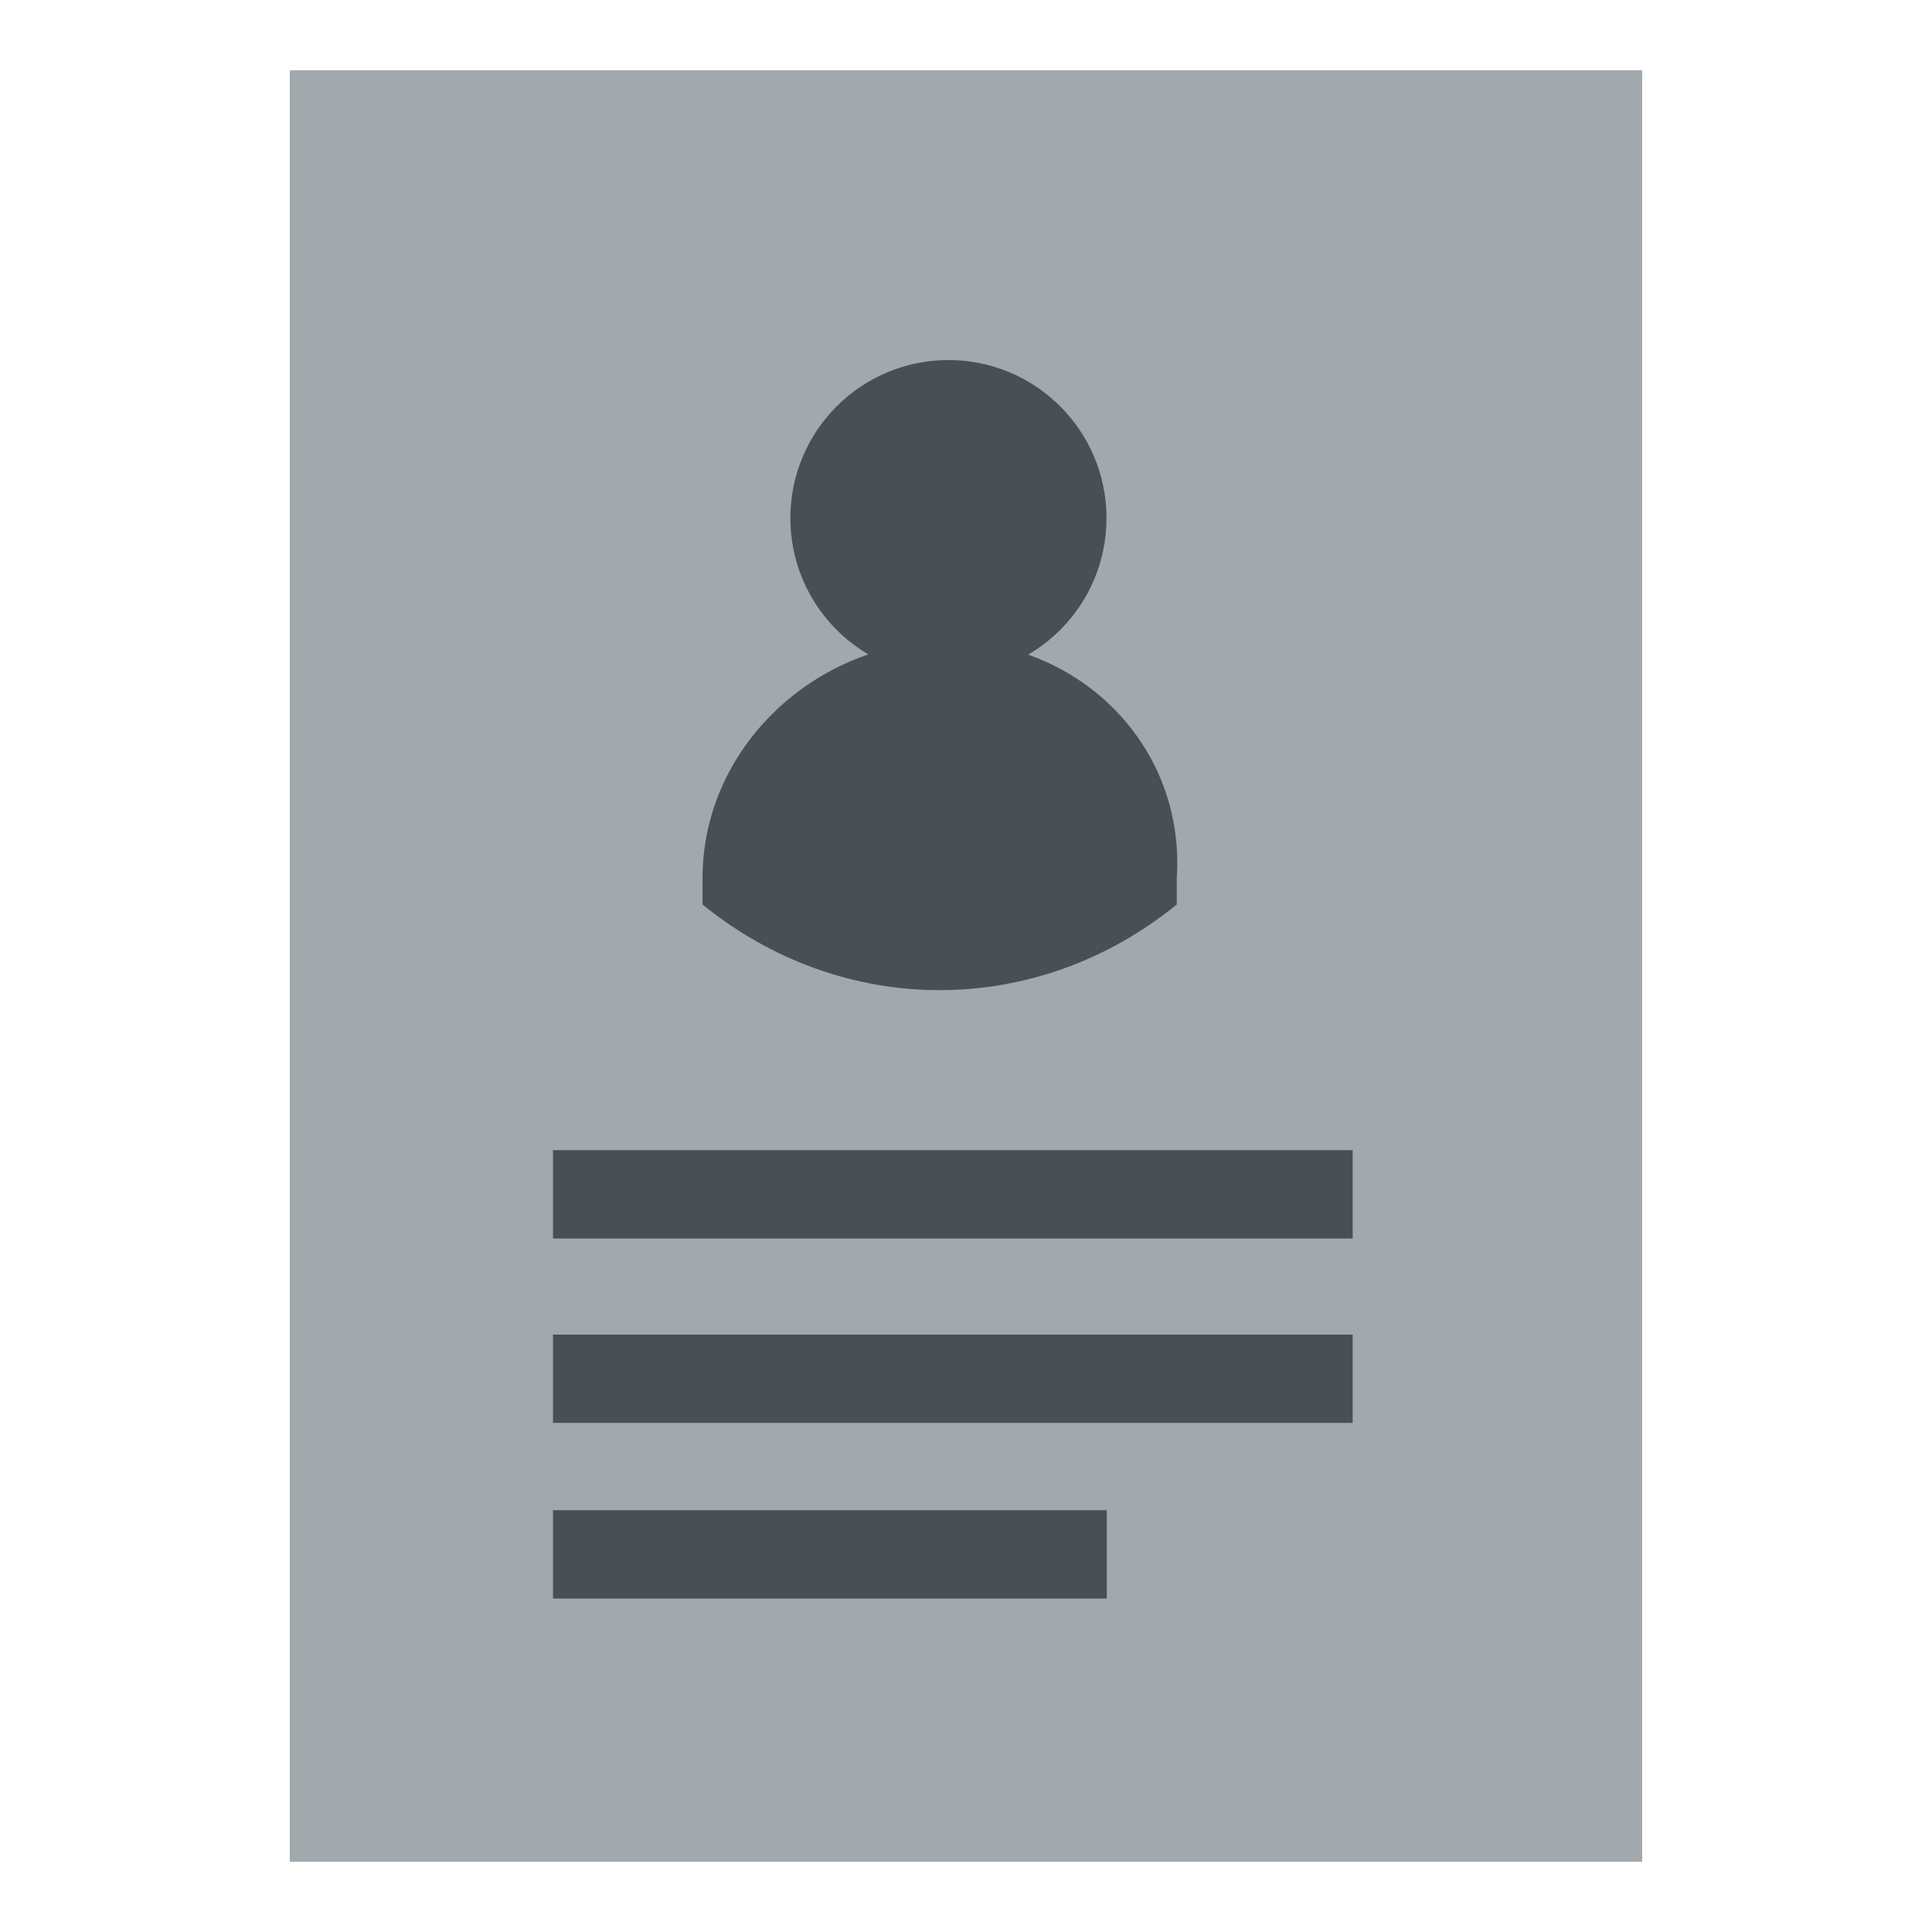
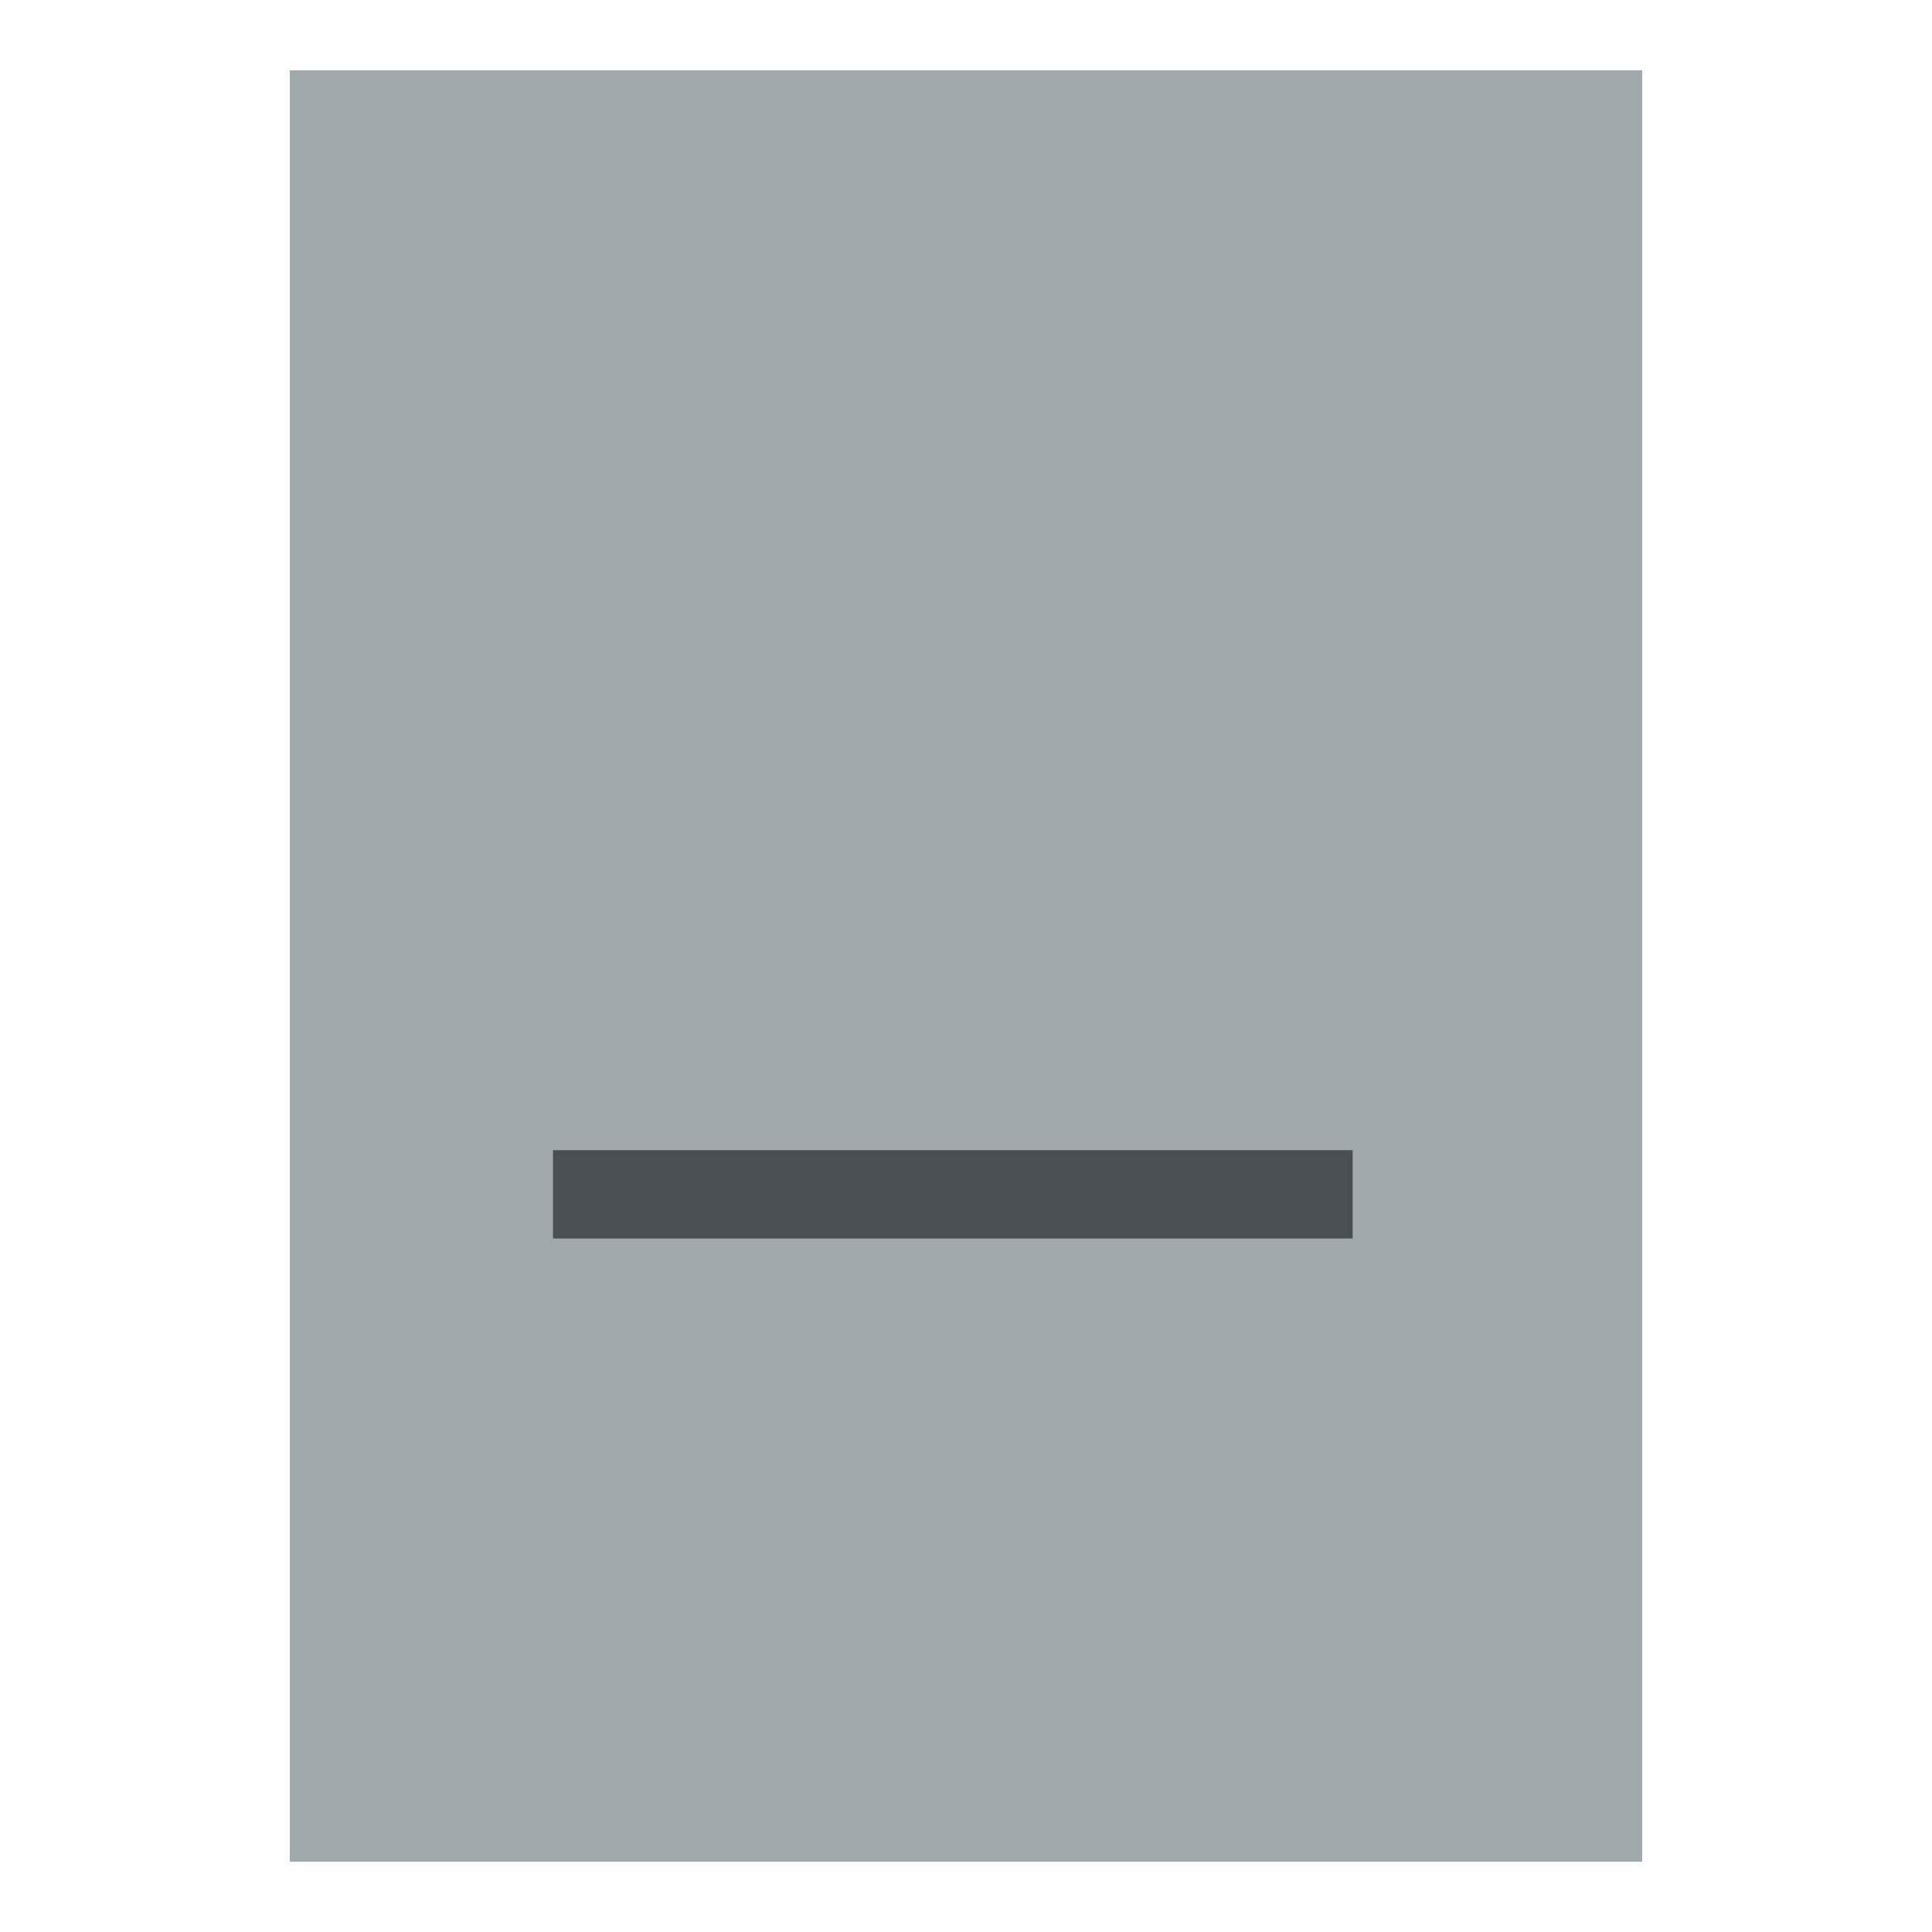
<svg xmlns="http://www.w3.org/2000/svg" width="22" height="22" version="1.1" id="Layer_1" x="0px" y="0px" viewBox="0 0 22 22" style="enable-background:new 0 0 22 22;" xml:space="preserve">
  <style type="text/css">
	.st0{fill:#A2A9AD;}
	.st1{fill:#4A4F54;}
	.st2{fill:none;stroke:#4A4F54;stroke-width:1.006;stroke-linecap:square;stroke-miterlimit:10;}
</style>
  <g>
    <rect x="3.3" y="0.8" class="st0" width="15.4" height="20.4" />
-     <circle class="st1" cx="10.8" cy="5.9" r="1.8" />
-     <path class="st1" d="M10.8,7.3C9.3,7.3,8,8.5,8,10c0,0,0,0,0,0c0,0.1,0,0.2,0,0.3c1.6,1.3,3.8,1.3,5.4,0c0-0.1,0-0.2,0-0.3   C13.5,8.5,12.3,7.3,10.8,7.3z" />
    <line class="st2" x1="6.8" y1="13.6" x2="14.9" y2="13.6" />
-     <line class="st2" x1="6.8" y1="15.7" x2="14.9" y2="15.7" />
-     <line class="st2" x1="6.8" y1="17.7" x2="12.1" y2="17.7" />
  </g>
</svg>